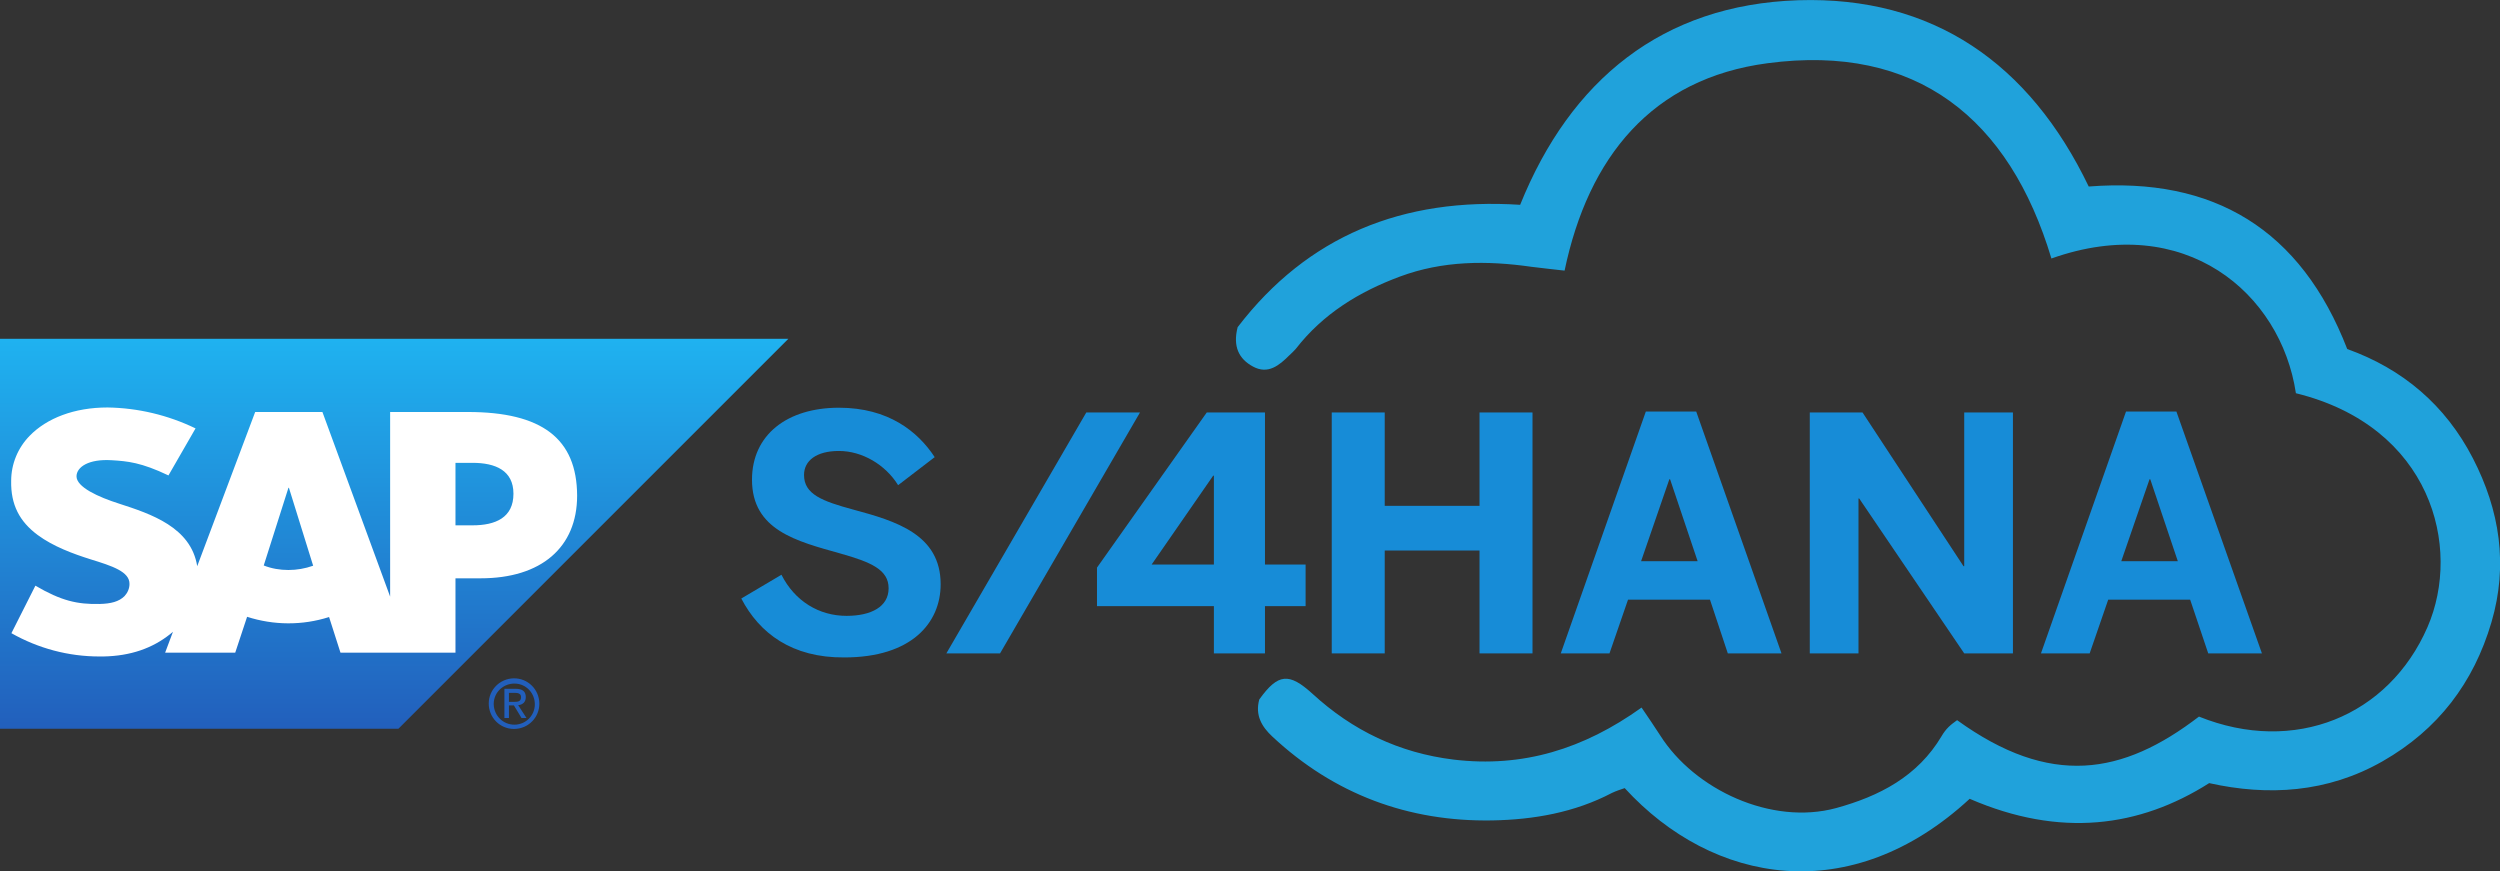
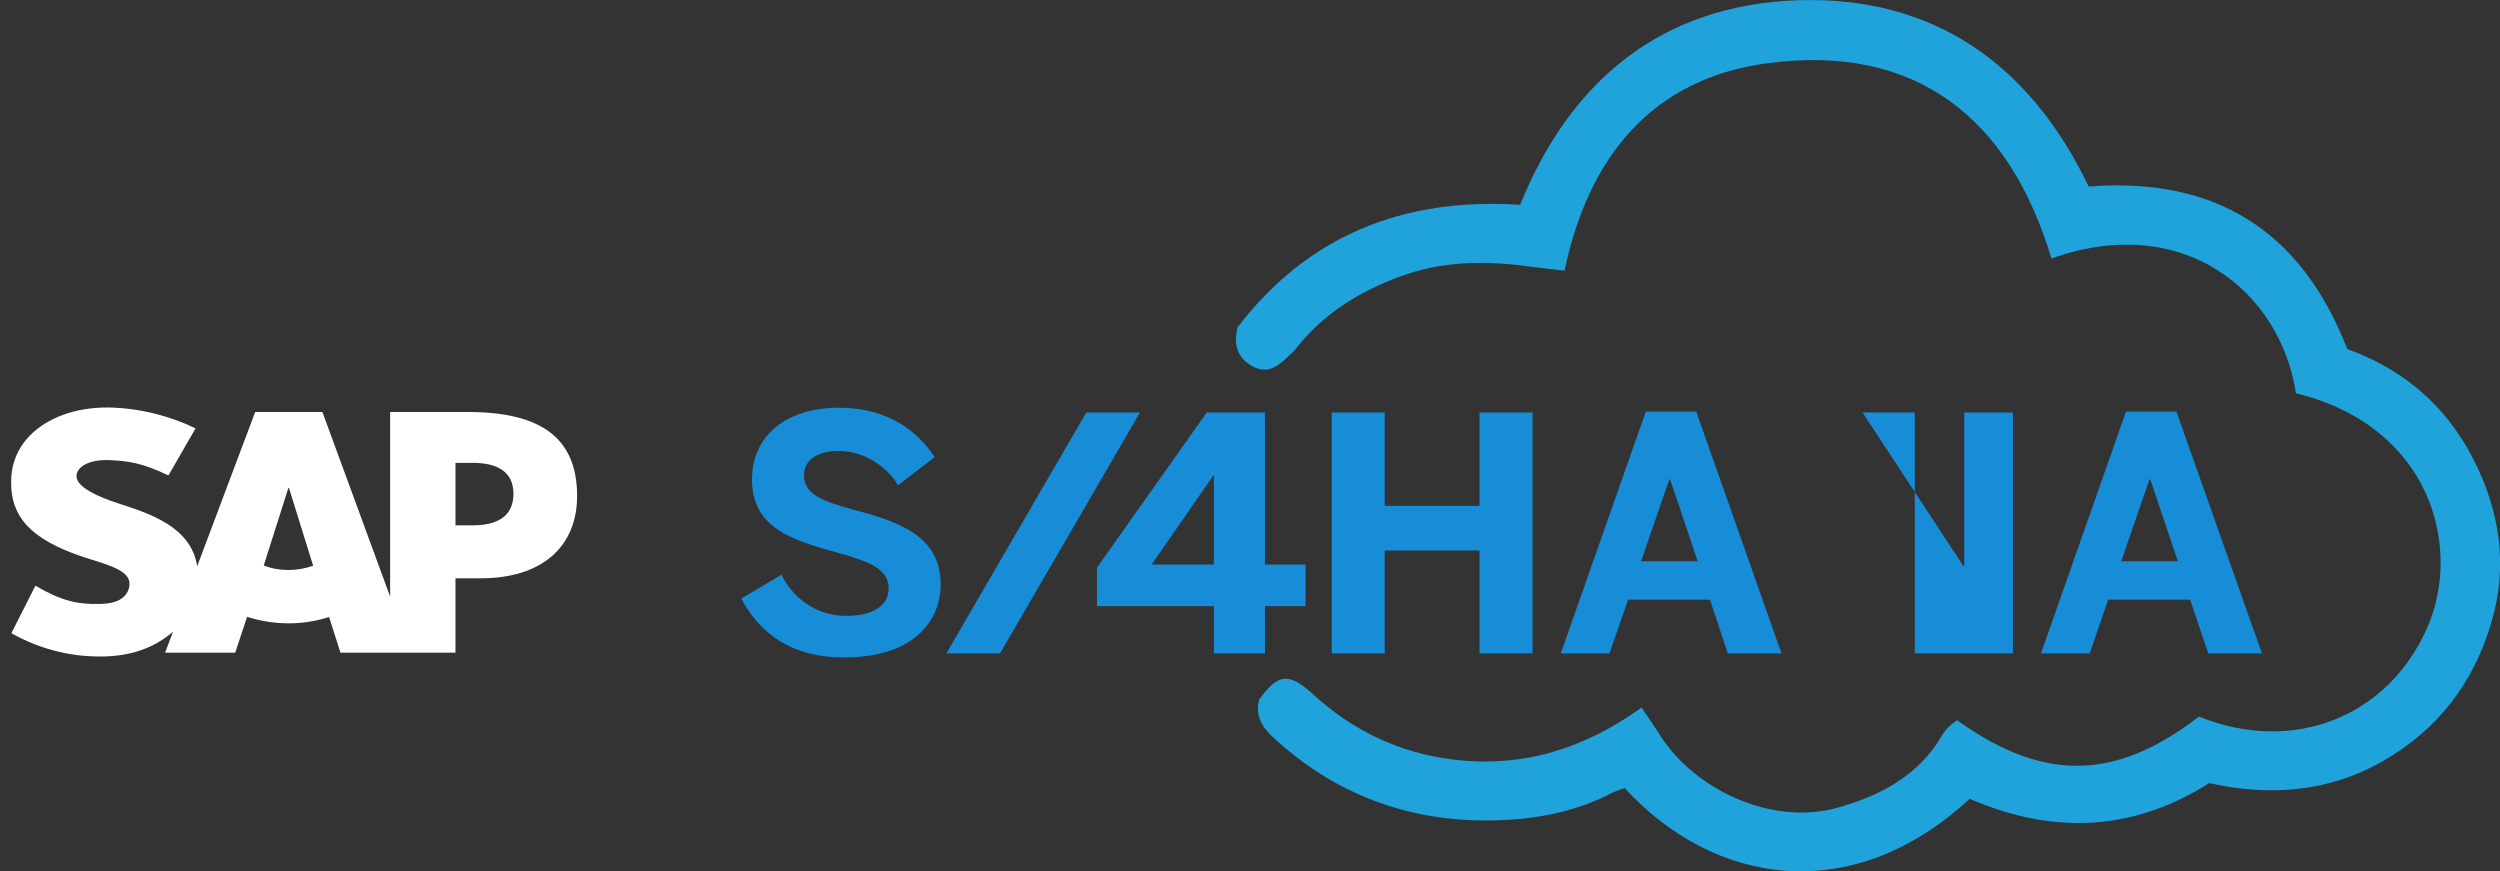
<svg xmlns="http://www.w3.org/2000/svg" version="1.1" id="Calque_1" x="0px" y="0px" viewBox="0 0 1052.2 366.6" style="enable-background:new 0 0 1052.2 366.6;" xml:space="preserve">
  <rect x="0" y="0" width="1052.2" height="366.6" fill="#333333" stroke="none" />
  <style type="text/css"> .st0{fill-rule:evenodd;clip-rule:evenodd;fill:url(#SVGID_1_);} .st1{fill-rule:evenodd;clip-rule:evenodd;fill:#FFFFFF;} .st2{fill:#225FBC;} .st3{fill:#178CD7;} .st4{fill:#20A2DB;} </style>
  <linearGradient id="SVGID_1_" gradientUnits="userSpaceOnUse" x1="165.92" y1="61.034" x2="165.92" y2="225.194" gradientTransform="matrix(1 0 0 -1 0 368.008)">
    <stop offset="0" style="stop-color:#225FBC" />
    <stop offset="1" style="stop-color:#1FB2F0" />
  </linearGradient>
-   <polyline class="st0" points="0,306.7 167.7,306.7 331.8,142.6 0,142.6 0,306.7 " />
  <path class="st1" d="M196.9,173.4h-32.7v77.7l-28.5-77.7h-28.3l-24.4,64.9c-2.6-16.4-19.5-22-32.8-26.3c-8.8-2.8-18.1-7-18-11.6 c0.1-3.8,5-7.3,14.8-6.7c6.6,0.4,12.4,0.9,23.9,6.4l11.4-19.8c-11.6-5.6-24.2-8.6-37-8.8h-0.1c-13.9,0-25.5,4.5-32.7,11.9 c-5,5.1-7.8,11.9-7.8,19c-0.2,10,3.5,17.1,11.2,22.8c6.5,4.8,14.9,7.9,22.2,10.2c9.1,2.8,16.5,5.2,16.4,10.4c0,1.9-0.8,3.7-2.1,5.1 c-2.3,2.3-5.7,3.2-10.5,3.3c-9.3,0.2-16.1-1.3-27-7.7l-10.1,20c11.3,6.4,24,9.8,37,9.8h1.7c11.5-0.2,20.7-3.5,28.1-9.4 c0.4-0.3,0.8-0.7,1.2-1l-3.3,8.8H99l5-15.1c11.2,3.6,23.2,3.7,34.5,0.1l4.8,15h48.4v-31.3h10.6c25.5,0,40.6-13,40.6-34.8 C242.8,184.6,228.1,173.4,196.9,173.4z M121.4,239.9c-3.6,0-7.1-0.6-10.4-1.9l10.4-32.7h0.2l10.2,32.8 C128.4,239.3,124.9,239.9,121.4,239.9z M198.9,221.1h-7.2v-26.3h7.2c9.6,0,17.2,3.2,17.2,13C216.1,217.9,208.5,221.1,198.9,221.1" />
-   <path class="st2" d="M207.8,296.1c0.1-4.8,4.1-8.5,8.9-8.4c4.8,0.1,8.5,4.1,8.4,8.9c-0.1,4.7-3.9,8.4-8.6,8.4 c-4.8,0-8.6-3.8-8.7-8.6C207.8,296.3,207.8,296.2,207.8,296.1z M216.5,306.8c5.9-0.1,10.6-4.9,10.5-10.8 c-0.1-5.9-4.9-10.6-10.8-10.5c-5.8,0.1-10.5,4.8-10.5,10.6c0,5.9,4.7,10.7,10.6,10.7C216.4,306.8,216.4,306.8,216.5,306.8z M214.2,296.9h2.1l3.2,5.3h2.1l-3.5-5.4c1.8-0.2,3.2-1.2,3.2-3.4c0-2.4-1.4-3.5-4.3-3.5h-4.7v12.3h1.9V296.9z M214.2,295.4v-3.8h2.5 c1.3,0,2.6,0.3,2.6,1.8c0,1.9-1.4,2-3,2H214.2z" />
  <path class="st3" d="M312,251.9l16.9-10c5.6,11.1,15.8,17.3,27.4,17.3c10.3,0,17.7-3.8,17.7-11.6s-7.3-11-20.5-14.7 c-18.1-5.1-37-9.7-37-31c0-18.9,14.8-30.3,36.6-30.3c20.8,0,33.2,10,40.3,20.8l-15.4,11.8c-5.3-8.6-15.1-14.4-24.9-14.4 c-9.5,0-14.7,4.1-14.7,10.1c0,8.1,7.5,11,20.8,14.6c17.8,4.8,36.7,10.4,36.7,31.4c0,16.3-12.3,30.8-40.5,30.8 C333.3,276.9,319.6,266.5,312,251.9z" />
  <path class="st3" d="M457.2,173.6h22.6L420.9,275h-22.6L457.2,173.6z" />
  <path class="st3" d="M510.9,255.1h-49.2v-16.2l46.2-65.3h24.5v64h17.1v17.5h-17.1V275h-21.5V255.1z M510.9,237.6v-37.4h-0.3 l-25.9,37.4H510.9z" />
  <path class="st3" d="M560.5,173.6h22.3v39.3h39.9v-39.3h22.3V275h-22.3v-43.3h-39.9V275h-22.3V173.6z" />
  <path class="st3" d="M692.7,173.2h21.2L749.8,275h-22.6l-7.5-22.6h-34.5l-7.8,22.6h-20.5L692.7,173.2z M714.5,236.2l-11.6-34.5h-0.3 l-11.9,34.5H714.5z" />
-   <path class="st3" d="M761.6,173.6h22.3l42.5,64.7h0.3v-64.7h20.5V275h-20.5l-44.2-65.2h-0.3V275h-20.5V173.6z" />
+   <path class="st3" d="M761.6,173.6h22.3l42.5,64.7h0.3v-64.7h20.5V275h-20.5h-0.3V275h-20.5V173.6z" />
  <path class="st3" d="M894.8,173.2h21.2L952,275h-22.6l-7.6-22.6h-34.5l-7.8,22.6h-20.5L894.8,173.2z M916.6,236.2L905,201.7h-0.3 l-11.9,34.5L916.6,236.2z" />
  <path class="st4" d="M966.3,165.5c-6.3-42.1-46.7-76.7-102.9-56.7C845.7,49.8,806.6,18.3,744,26.6c-48.7,6.4-75.5,39.5-85.5,87.3 c-5-0.6-9.4-1-13.9-1.6c-18.8-2.7-37.4-2.6-55.4,4.1c-17.2,6.4-32.4,15.7-43.8,30.4c-0.9,1-1.8,1.9-2.7,2.7c-4.3,4.3-9,8.2-15.3,4.8 c-6-3.2-8.6-8.5-6.5-16.6c29.4-38.4,69.5-54.7,118.9-51.5c21.2-52.6,59.9-84.2,117-86.1c56.8-1.8,97.4,26.6,122.3,78.4 c52.6-4.1,89.3,18,108.8,68.4c23.2,8.3,41.3,23.5,52.9,46c11.3,21.9,14.9,44.9,7.8,69c-7.5,25.5-22.5,45.2-45.8,58.5 s-48.3,14.7-73,9.2c-29.3,18.6-62.7,23.1-100.8,6.6c-50,46.2-108,36.1-145.2-4.5c-1.8,0.6-3.6,1.2-5.3,2 c-15.8,8.3-33.1,11.3-50.5,11.6c-35.2,0.6-66.5-11-92.5-35.3c-4.5-4.2-7.3-9-5.5-15.6c7.9-11,12.5-11.4,22.4-2.4 c16.9,15.5,36.5,24.9,59.4,27.7c29.1,3.5,54.8-4.5,79.1-21.9c2.7,4,5.4,7.9,7.9,11.8c14.4,22.7,46.7,37.9,74,30.5 c18.2-5,34.3-13.3,44.4-30.3c0.8-1.4,1.8-2.7,2.9-3.8c1.1-1.1,2.4-2,3.6-2.9c39.2,28.3,69.6,23.2,101.8-1.5 c40.2,16.2,79.9-0.2,96.2-37.7C1036.3,230.2,1023.2,179.5,966.3,165.5z" />
</svg>